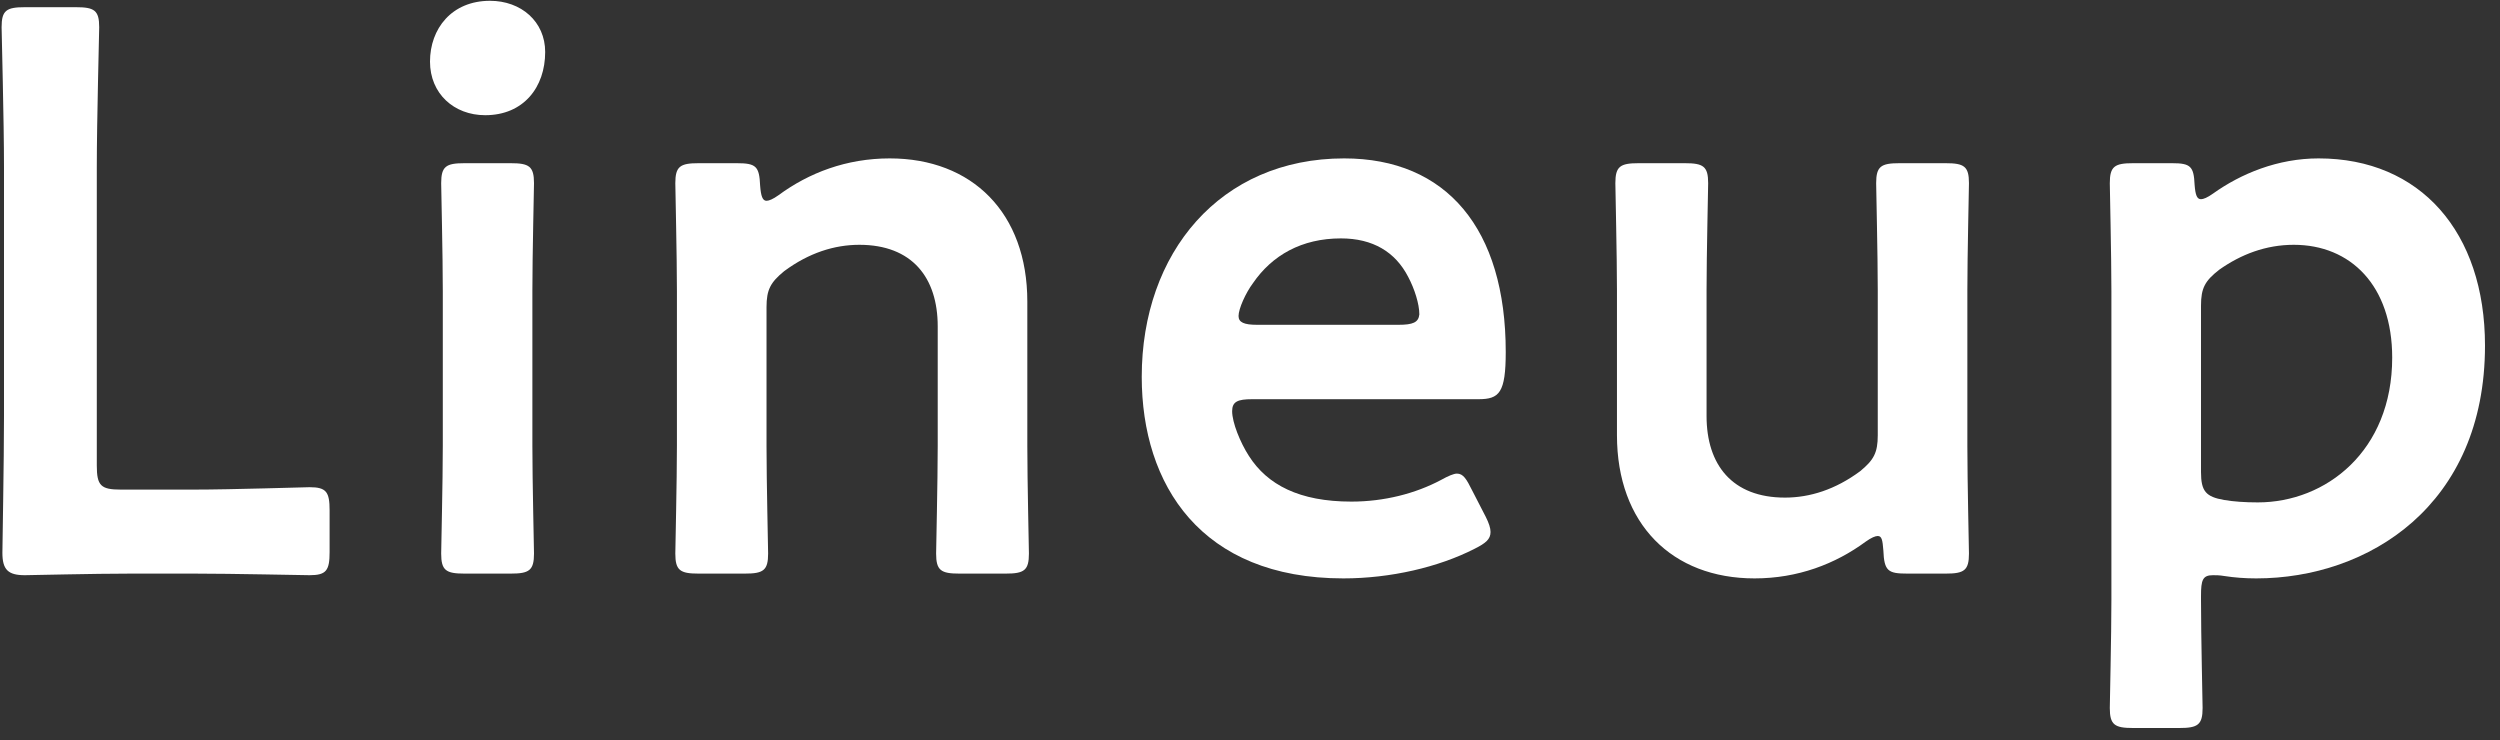
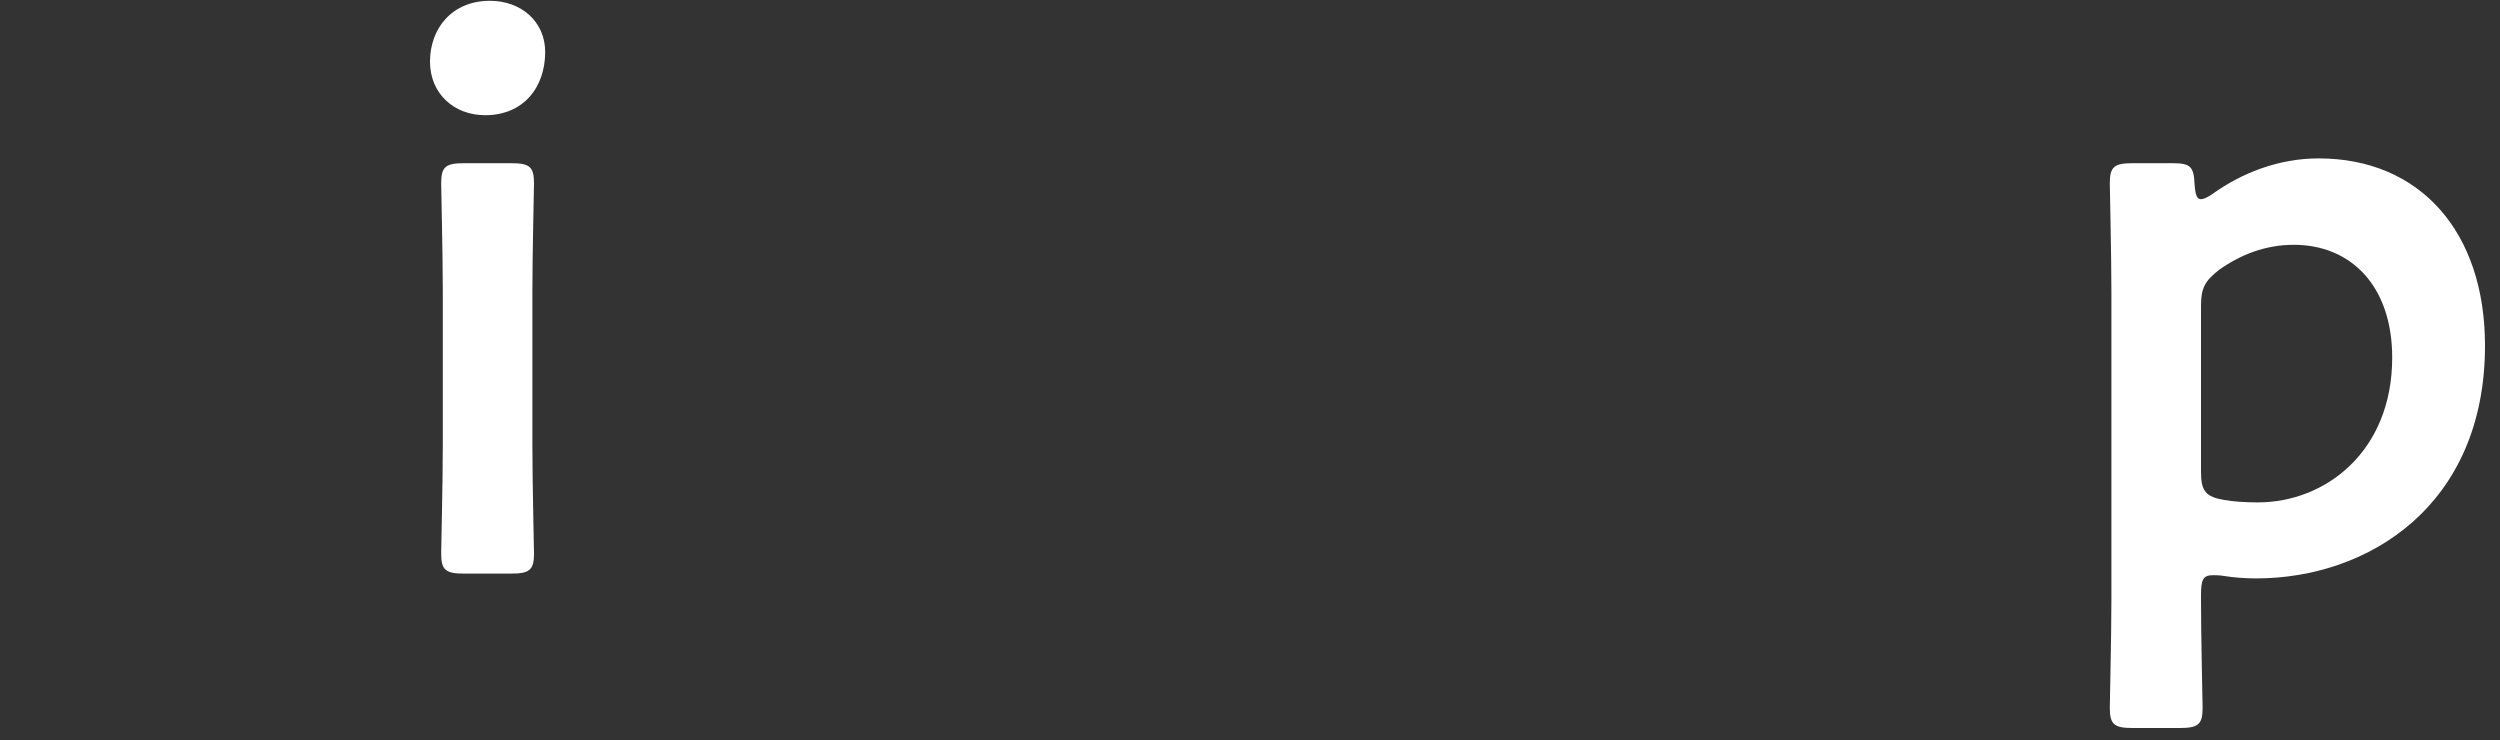
<svg xmlns="http://www.w3.org/2000/svg" width="125" height="37" viewBox="0 0 125 37" fill="none">
  <rect x="0" y="0" width="125" height="37" fill="#333333" stroke="none" />
  <path d="M110.05 29.8V30C110.05 31.8 110.13 35.12 110.13 35.4C110.13 36.24 109.89 36.4 108.97 36.4H106.65C105.73 36.4 105.49 36.24 105.49 35.4C105.49 35.12 105.57 31.8 105.57 30V14.56C105.57 12.76 105.49 9.44 105.49 9.16C105.49 8.32 105.73 8.16 106.65 8.16H108.61C109.53 8.16 109.69 8.32 109.73 9.24C109.77 9.76 109.85 9.96 110.05 9.96C110.17 9.96 110.37 9.88 110.65 9.68C112.05 8.68 113.89 7.92 115.93 7.92C121.01 7.92 124.25 11.6 124.25 17.28C124.25 25.28 118.41 28.92 112.81 28.92C112.25 28.92 111.73 28.88 111.21 28.8C110.97 28.76 110.81 28.76 110.65 28.76C110.13 28.76 110.05 29 110.05 29.8ZM112.89 25.12C116.29 25.12 119.61 22.56 119.61 17.88C119.61 14.28 117.53 12.24 114.69 12.24C113.29 12.24 112.05 12.72 110.97 13.48C110.25 14.04 110.05 14.4 110.05 15.28V23.6C110.05 24.56 110.29 24.84 111.21 25C111.69 25.08 112.25 25.12 112.89 25.12Z" fill="white" />
-   <path d="M97.288 28.68H95.368C94.408 28.68 94.208 28.56 94.168 27.52C94.128 27 94.088 26.8 93.888 26.8C93.768 26.8 93.568 26.88 93.288 27.08C91.768 28.2 89.888 28.92 87.728 28.92C83.608 28.92 80.848 26.2 80.848 21.76V14.52C80.848 12.76 80.768 9.44 80.768 9.16C80.768 8.32 81.008 8.16 81.928 8.16H84.248C85.168 8.16 85.408 8.32 85.408 9.16C85.408 9.44 85.328 12.76 85.328 14.52V20.8C85.328 23.24 86.608 24.88 89.248 24.88C90.488 24.88 91.768 24.48 93.008 23.56C93.688 23 93.888 22.64 93.888 21.76V14.52C93.888 12.76 93.808 9.44 93.808 9.16C93.808 8.32 94.048 8.16 94.968 8.16H97.288C98.208 8.16 98.448 8.32 98.448 9.16C98.448 9.44 98.368 12.76 98.368 14.52V22.28C98.368 24.08 98.448 27.4 98.448 27.68C98.448 28.52 98.208 28.68 97.288 28.68Z" fill="white" />
-   <path d="M73.607 24.52L74.287 25.84C74.447 26.16 74.527 26.4 74.527 26.6C74.527 26.96 74.287 27.16 73.727 27.44C71.927 28.36 69.527 28.92 67.167 28.92C60.047 28.92 57.087 24.24 57.087 18.84C57.087 12.64 61.007 7.92 67.207 7.92C72.327 7.92 75.287 11.44 75.287 17.6C75.287 19.64 74.967 19.96 73.927 19.96H62.607C61.887 19.96 61.607 20.08 61.607 20.56C61.607 21.12 62.007 22.12 62.447 22.8C63.367 24.24 64.967 25.08 67.567 25.08C69.207 25.08 70.767 24.68 72.047 24C72.407 23.8 72.687 23.68 72.847 23.68C73.167 23.68 73.327 23.96 73.607 24.52ZM69.927 16.24C70.647 16.24 70.927 16.12 70.967 15.72C70.967 15.2 70.727 14.44 70.407 13.84C69.767 12.6 68.647 11.92 67.047 11.92C65.087 11.92 63.607 12.76 62.647 14.16C62.287 14.64 61.927 15.44 61.927 15.8C61.927 16.12 62.207 16.24 62.847 16.24H69.927Z" fill="white" />
-   <path d="M38.326 15.36V22.28C38.326 24.08 38.406 27.4 38.406 27.68C38.406 28.52 38.166 28.68 37.246 28.68H34.926C34.006 28.68 33.766 28.52 33.766 27.68C33.766 27.4 33.846 24.08 33.846 22.28V14.56C33.846 12.76 33.766 9.44 33.766 9.16C33.766 8.32 34.006 8.16 34.926 8.16H36.846C37.806 8.16 37.966 8.32 38.006 9.28C38.046 9.8 38.126 10.04 38.326 10.04C38.446 10.04 38.646 9.96 38.926 9.76C40.446 8.64 42.326 7.92 44.486 7.92C48.606 7.92 51.366 10.64 51.366 15.08V22.28C51.366 24.08 51.446 27.4 51.446 27.68C51.446 28.52 51.206 28.68 50.286 28.68H47.966C47.046 28.68 46.806 28.52 46.806 27.68C46.806 27.4 46.886 24.08 46.886 22.28V16.32C46.886 13.88 45.606 12.24 42.966 12.24C41.726 12.24 40.446 12.64 39.206 13.56C38.526 14.12 38.326 14.48 38.326 15.36Z" fill="white" />
  <path d="M24.5 0.04C26.059 0.04 27.259 1.08 27.259 2.6C27.259 4.36 26.18 5.76 24.259 5.76C22.7 5.76 21.5 4.68 21.5 3.08C21.5 1.44 22.579 0.04 24.5 0.04ZM25.54 28.68H23.22C22.299 28.68 22.059 28.52 22.059 27.68C22.059 27.4 22.14 24.08 22.14 22.28V14.56C22.14 12.76 22.059 9.44 22.059 9.16C22.059 8.32 22.299 8.16 23.22 8.16H25.54C26.459 8.16 26.7 8.32 26.7 9.16C26.7 9.44 26.619 12.76 26.619 14.56V22.28C26.619 24.08 26.7 27.4 26.7 27.68C26.7 28.52 26.459 28.68 25.54 28.68Z" fill="white" />
-   <path d="M9.68 28.68H6.56C4.68 28.68 1.52 28.76 1.24 28.76C0.4 28.76 0.12 28.48 0.12 27.64C0.12 27.36 0.2 23.04 0.2 20.8V8.36C0.2 6.04 0.08 1.64 0.08 1.36C0.08 0.52 0.32 0.36 1.24 0.36H3.8C4.72 0.36 4.96 0.52 4.96 1.36C4.96 1.64 4.84 6.04 4.84 8.36V23.28C4.84 24.28 5.04 24.48 6.04 24.48H9.68C11.6 24.48 15.2 24.36 15.48 24.36C16.32 24.36 16.48 24.6 16.48 25.52V27.6C16.48 28.52 16.32 28.76 15.48 28.76C15.2 28.76 11.6 28.68 9.68 28.68Z" fill="white" />
</svg>